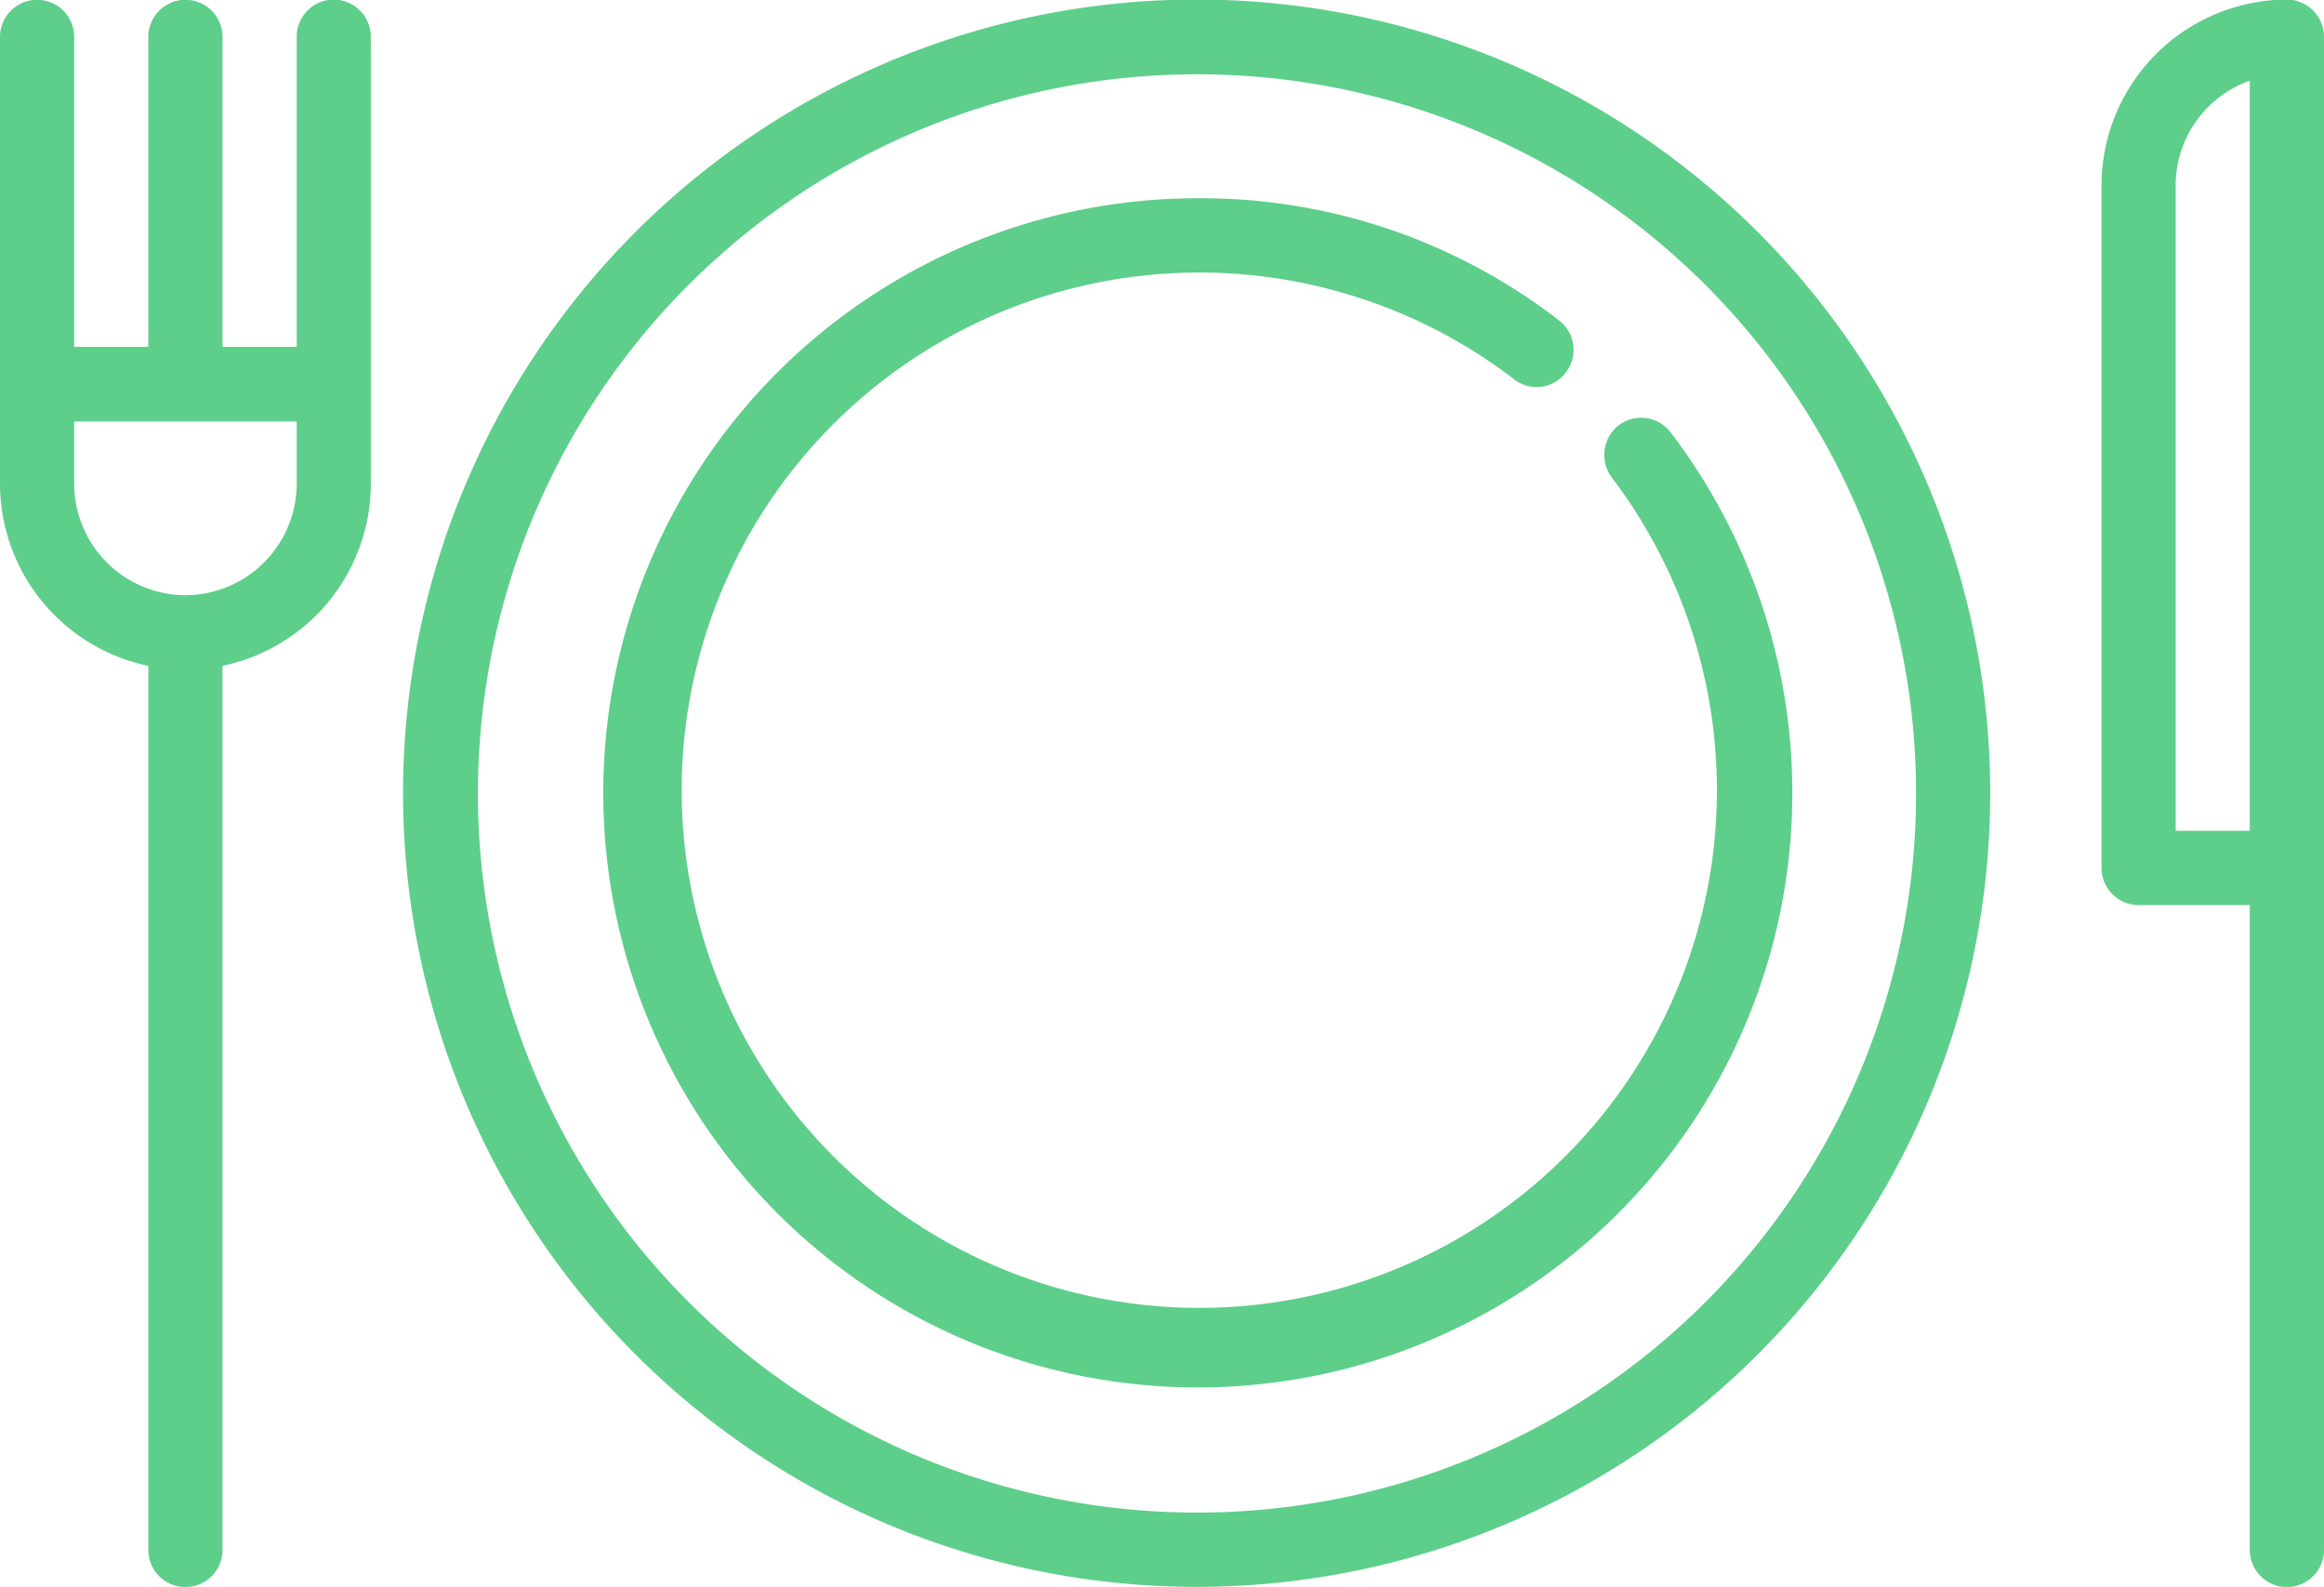
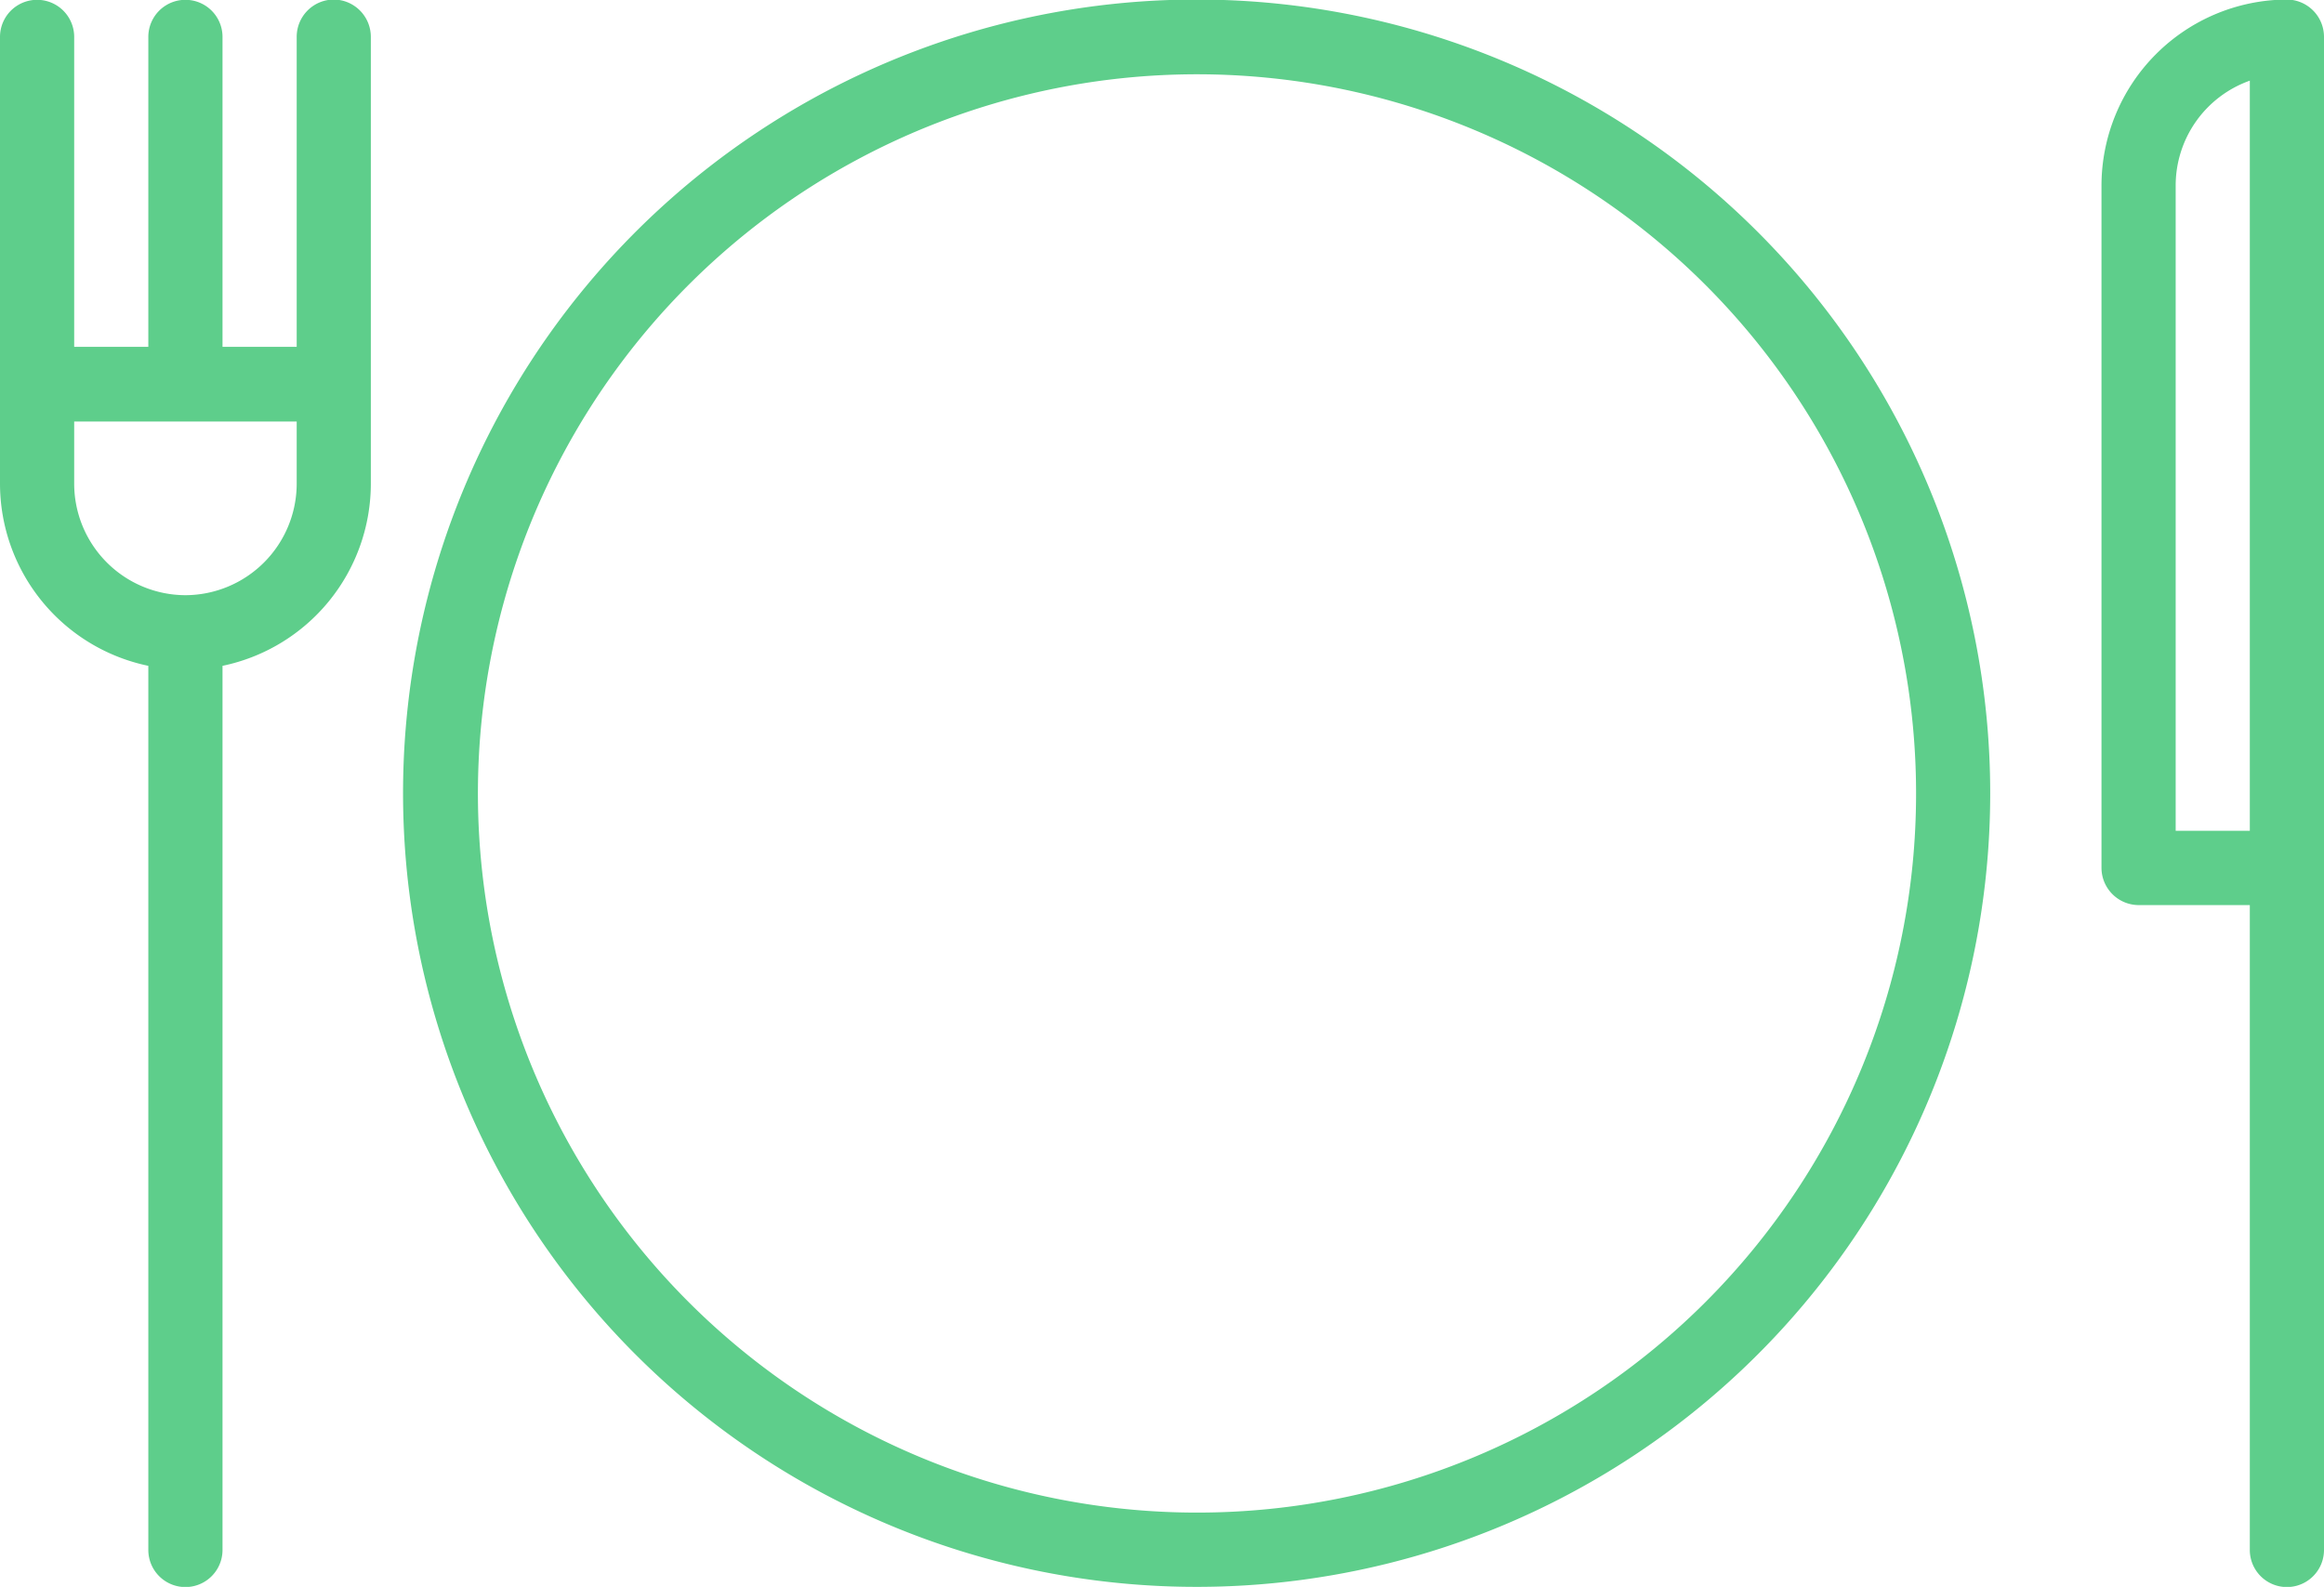
<svg xmlns="http://www.w3.org/2000/svg" width="51" height="34.82" viewBox="0 0 51 34.82">
-   <path id="Forma_1" data-name="Forma 1" class="cls-1" d="M693.525,1669.42a0.825,0.825,0,0,0-.152,1.15,11.359,11.359,0,1,1-2.149-2.16,0.8,0.8,0,0,0,1.14-.15,0.812,0.812,0,0,0-.152-1.14,12.829,12.829,0,0,0-7.9-2.68,13.047,13.047,0,1,0,10.352,5.14A0.815,0.815,0,0,0,693.525,1669.42Zm-9.211-9.34a17.415,17.415,0,1,0,17.361,17.42A17.415,17.415,0,0,0,684.314,1660.08Zm0,33.2a15.78,15.78,0,1,1,15.734-15.78A15.775,15.775,0,0,1,684.314,1693.28Zm-18.99-33.2a0.818,0.818,0,0,0-.813.82v6.8h-1.628v-6.8a0.814,0.814,0,1,0-1.628,0v6.8h-1.627v-6.8a0.814,0.814,0,1,0-1.628,0v9.8a4.087,4.087,0,0,0,3.255,4v19.4a0.814,0.814,0,0,0,1.628,0v-19.4a4.087,4.087,0,0,0,3.255-4v-9.8A0.819,0.819,0,0,0,665.324,1660.08Zm-3.255,13.07a2.449,2.449,0,0,1-2.441-2.45v-1.36h4.883v1.36A2.45,2.45,0,0,1,662.069,1673.15Zm46.117-13.07a4.087,4.087,0,0,0-4.069,4.09v14.96a0.819,0.819,0,0,0,.814.82h2.441v14.15a0.814,0.814,0,0,0,1.628,0v-33.2A0.819,0.819,0,0,0,708.186,1660.08Zm-0.814,18.24h-1.627v-14.15a2.442,2.442,0,0,1,1.627-2.31v16.46Z" transform="translate(-658 -1660.09)" fill="#5ece8b" />
+   <path id="Forma_1" data-name="Forma 1" class="cls-1" d="M693.525,1669.42A0.815,0.815,0,0,0,693.525,1669.42Zm-9.211-9.34a17.415,17.415,0,1,0,17.361,17.42A17.415,17.415,0,0,0,684.314,1660.08Zm0,33.2a15.78,15.78,0,1,1,15.734-15.78A15.775,15.775,0,0,1,684.314,1693.28Zm-18.99-33.2a0.818,0.818,0,0,0-.813.82v6.8h-1.628v-6.8a0.814,0.814,0,1,0-1.628,0v6.8h-1.627v-6.8a0.814,0.814,0,1,0-1.628,0v9.8a4.087,4.087,0,0,0,3.255,4v19.4a0.814,0.814,0,0,0,1.628,0v-19.4a4.087,4.087,0,0,0,3.255-4v-9.8A0.819,0.819,0,0,0,665.324,1660.08Zm-3.255,13.07a2.449,2.449,0,0,1-2.441-2.45v-1.36h4.883v1.36A2.45,2.45,0,0,1,662.069,1673.15Zm46.117-13.07a4.087,4.087,0,0,0-4.069,4.09v14.96a0.819,0.819,0,0,0,.814.82h2.441v14.15a0.814,0.814,0,0,0,1.628,0v-33.2A0.819,0.819,0,0,0,708.186,1660.08Zm-0.814,18.24h-1.627v-14.15a2.442,2.442,0,0,1,1.627-2.31v16.46Z" transform="translate(-658 -1660.09)" fill="#5ece8b" />
</svg>